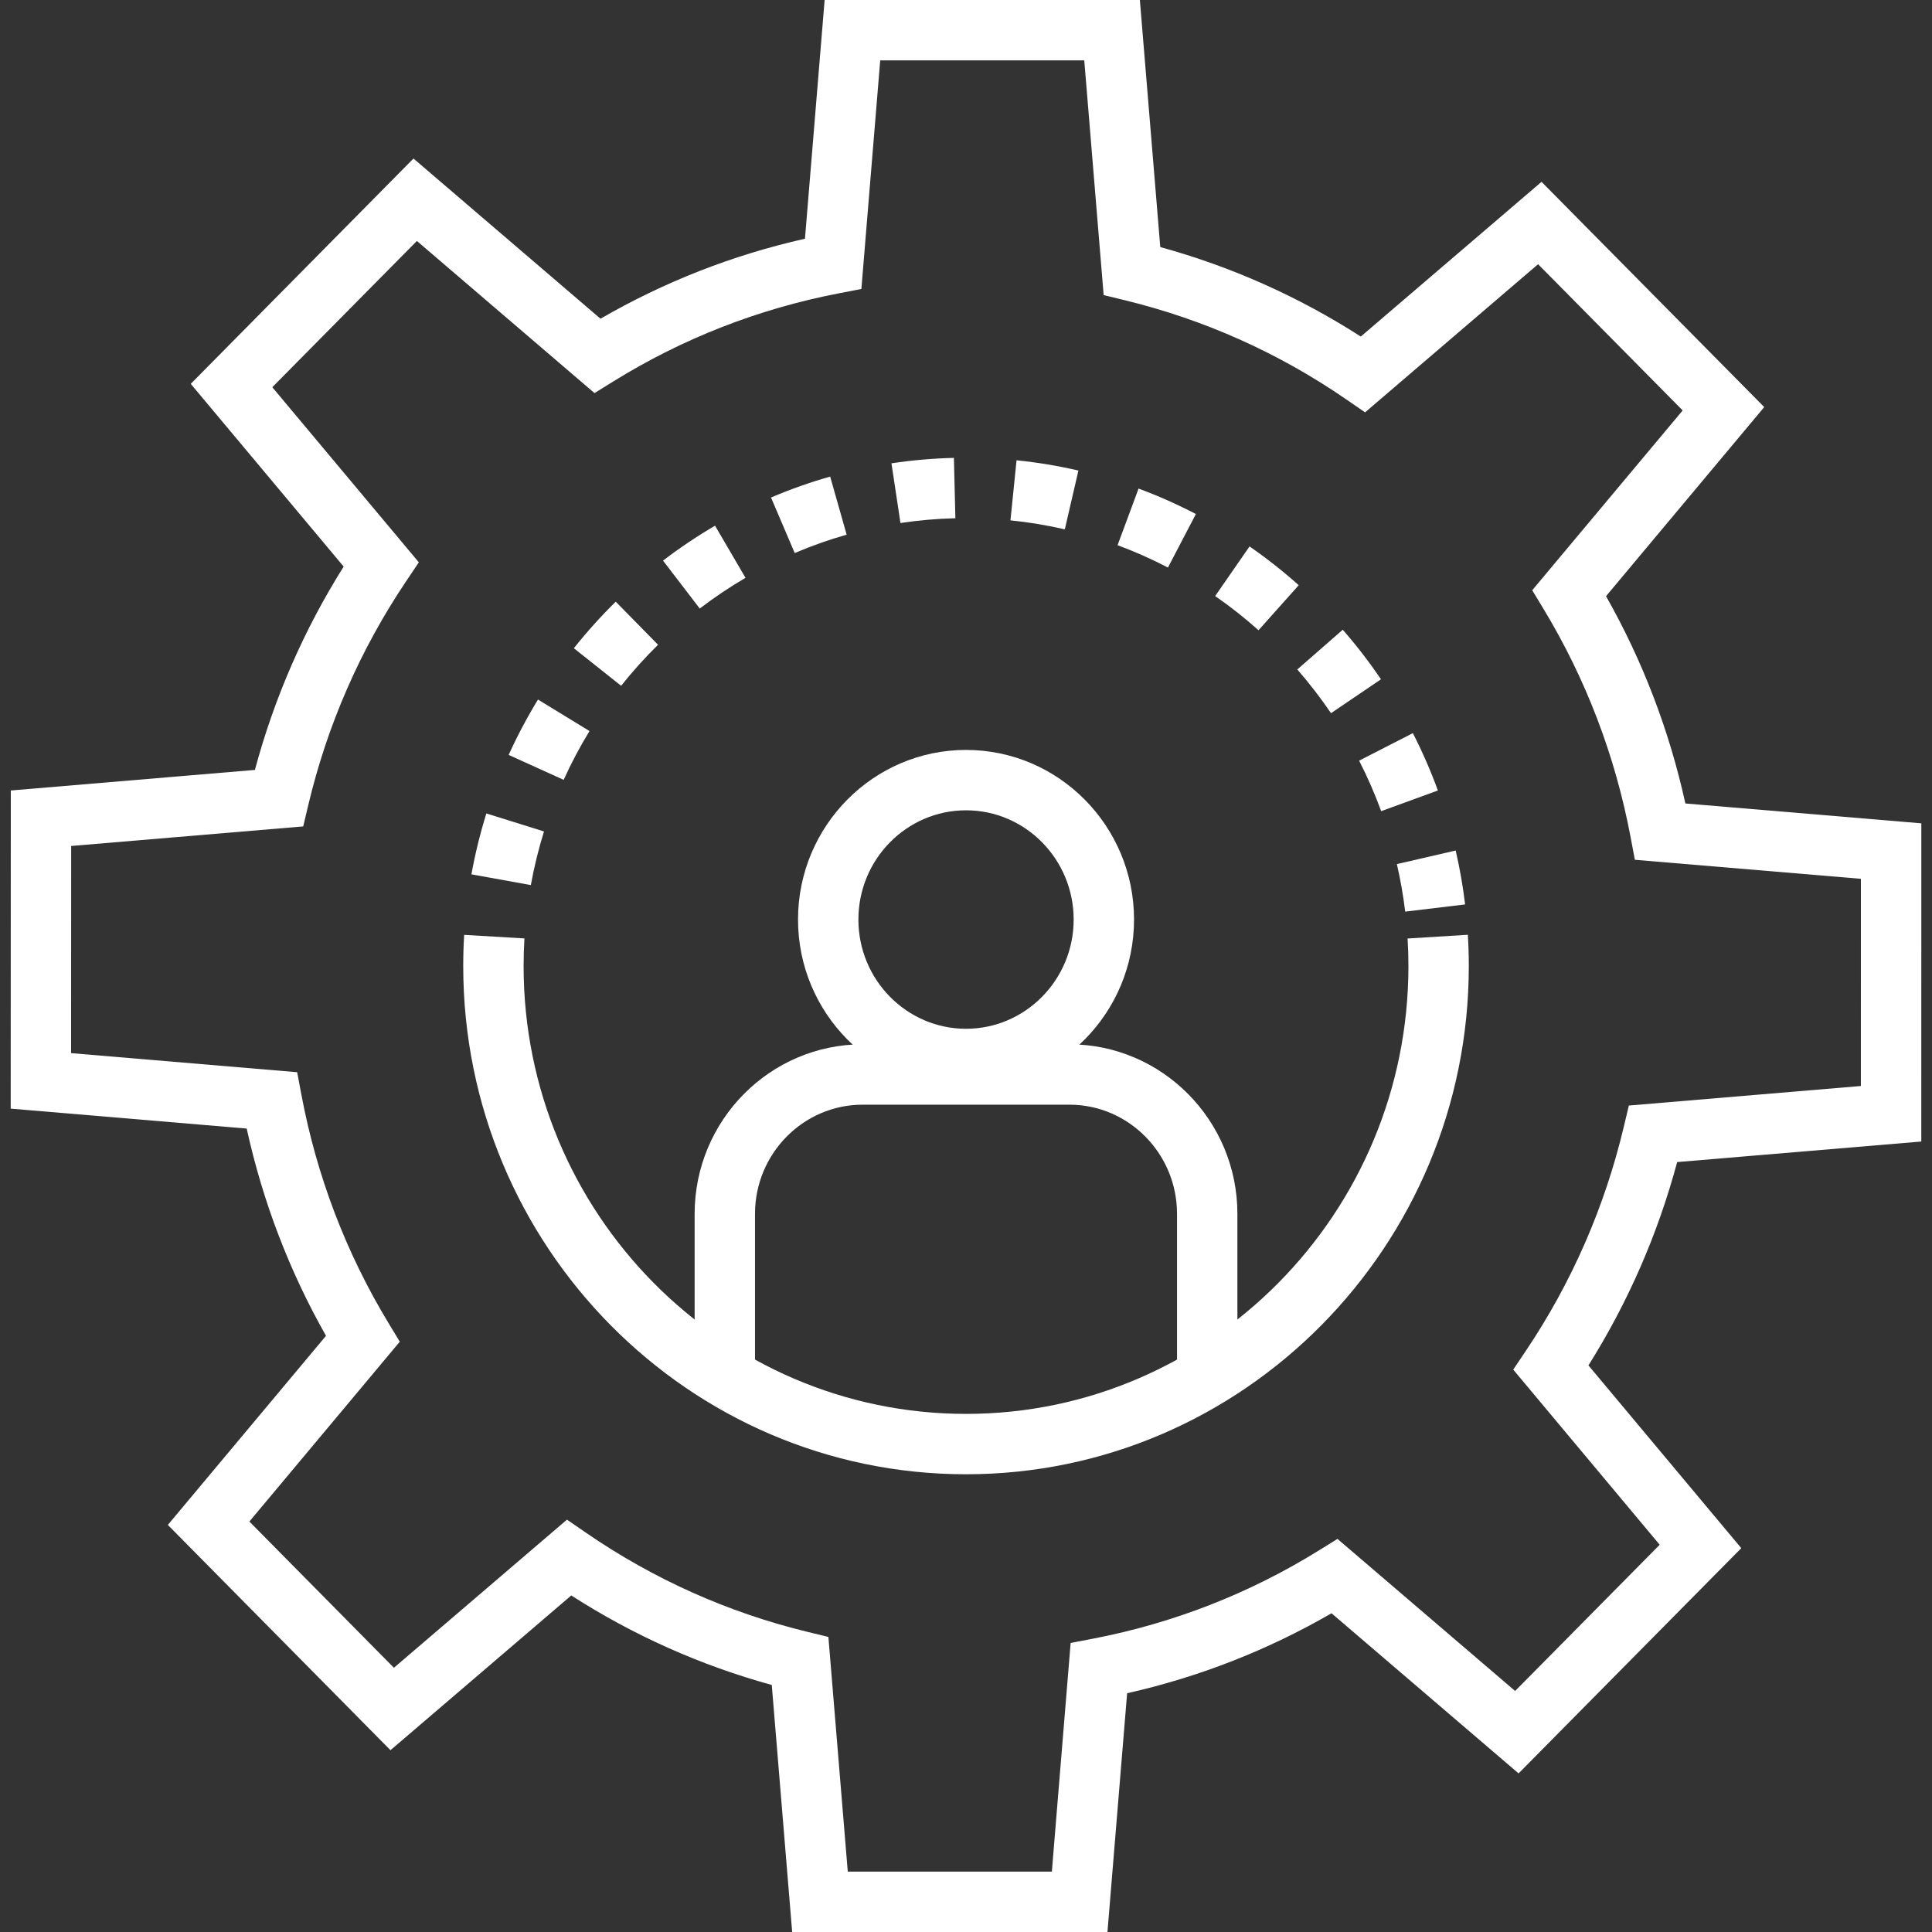
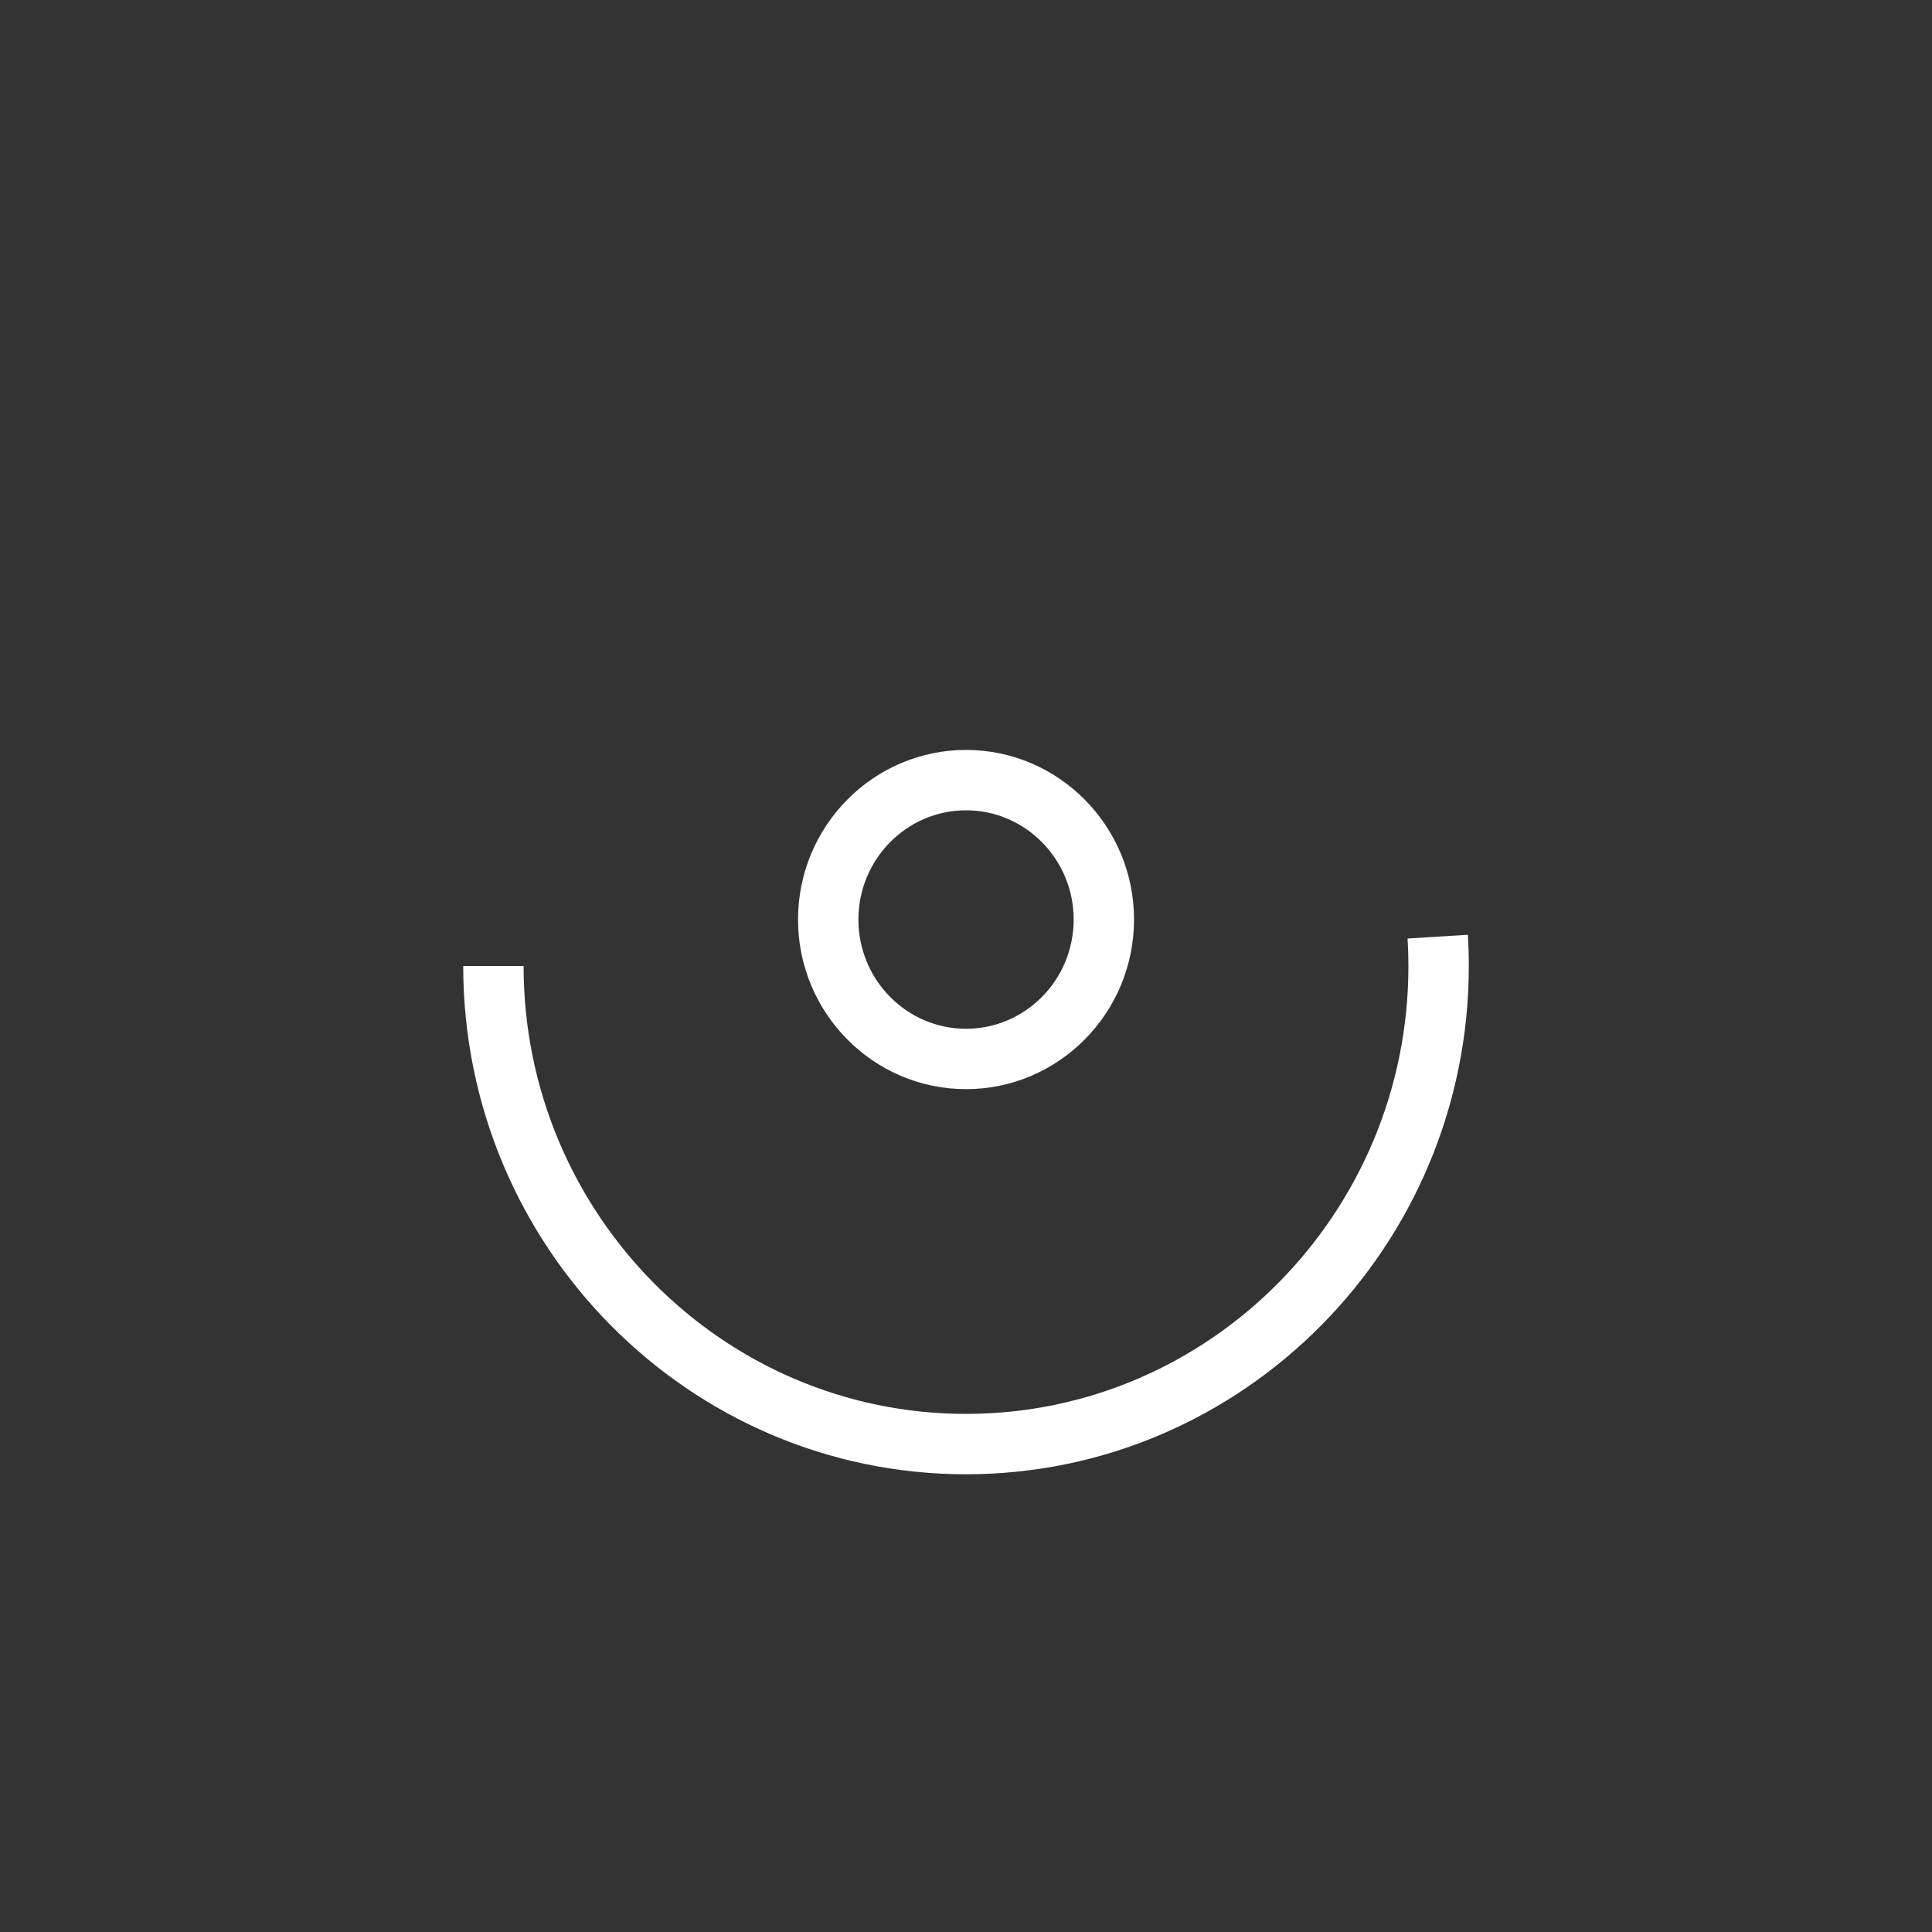
<svg xmlns="http://www.w3.org/2000/svg" xmlns:ns1="http://sodipodi.sourceforge.net/DTD/sodipodi-0.dtd" xmlns:ns2="http://www.inkscape.org/namespaces/inkscape" id="Layer_1" x="0px" y="0px" width="128px" height="128px" viewBox="0 0 128 128" xml:space="preserve" ns1:docname="Home integrated expertise.svg" ns2:version="1.4 (86a8ad7, 2024-10-11)">
  <rect x="0" y="0" width="128" height="128" fill="#333333" stroke="none" />
  <defs id="defs10" />
  <g id="g10" style="fill:#ffffff">
    <g id="g2" style="fill:#ffffff">
      <g id="g1" style="fill:#ffffff">
-         <path fill="#282D33" d="M73.372,128H52.483l-1.351-16.366c-4.711-1.296-9.168-3.286-13.284-5.931l-11.978,10.252L11.12,101.03     l10.479-12.529c-2.429-4.284-4.191-8.891-5.255-13.731l-15.635-1.32l0.007-21.078l16.172-1.363     c1.282-4.776,3.255-9.295,5.881-13.471L12.638,25.431l14.756-14.928l12.391,10.613c4.228-2.447,8.772-4.225,13.546-5.3L54.634,0     h20.885l1.352,16.369c4.715,1.297,9.172,3.286,13.285,5.929l11.975-10.251l14.754,14.923l-10.481,12.528     c2.429,4.289,4.192,8.896,5.257,13.734l15.632,1.316l-0.002,21.081l-16.174,1.361c-1.283,4.777-3.256,9.296-5.879,13.471     l10.126,12.108l-14.754,14.923l-12.393-10.609c-4.229,2.446-8.771,4.224-13.542,5.298L73.372,128z M56.167,124h13.521     l1.245-15.149l1.491-0.287c5.318-1.024,10.347-2.988,14.945-5.837l1.242-0.771l11.77,10.076l9.578-9.688l-9.703-11.604     l0.837-1.246c3.038-4.524,5.221-9.518,6.487-14.841l0.335-1.408l15.373-1.295l0.002-13.726l-14.976-1.261l-0.282-1.495     c-1.015-5.387-2.959-10.481-5.778-15.14l-0.74-1.223l9.967-11.913l-9.578-9.688L90.44,27.319l-1.267-0.872     c-4.462-3.069-9.392-5.275-14.652-6.556L73.12,19.55L71.835,4H58.317l-1.248,15.146l-1.49,0.287     c-5.323,1.026-10.353,2.99-14.948,5.839l-1.244,0.771L27.62,15.964l-9.579,9.69l9.708,11.602l-0.838,1.247     c-3.042,4.526-5.225,9.519-6.488,14.84l-0.335,1.409L4.715,56.048L4.71,69.773l14.978,1.264l0.281,1.495     c1.015,5.392,2.959,10.483,5.777,15.136l0.741,1.223l-9.965,11.915l9.576,9.688l11.465-9.813l1.267,0.871     c4.467,3.072,9.396,5.279,14.652,6.559l1.401,0.341L56.167,124z" id="path1" style="fill:#ffffff" />
-       </g>
+         </g>
    </g>
    <g id="g3" style="fill:#ffffff">
      <path fill="#282D33" d="M64.001,97.674c-18.367,0-33.311-15.105-33.311-33.673h4c0,16.361,13.148,29.673,29.311,29.673    s29.311-13.312,29.311-29.673h4C97.312,82.568,82.368,97.674,64.001,97.674z" id="path2" style="fill:#ffffff" />
    </g>
    <g id="g7" style="fill:#ffffff">
      <g id="g4" style="fill:#ffffff">
-         <path fill="#282D33" d="M34.69,64.001h-4c0-0.693,0.021-1.381,0.062-2.064l3.993,0.236C34.71,62.778,34.69,63.387,34.69,64.001z" id="path3" style="fill:#ffffff" />
-       </g>
+         </g>
      <g id="g5" style="fill:#ffffff">
-         <path fill="#282D33" d="M93.098,60.397c-0.127-1.054-0.313-2.113-0.551-3.148l3.896-0.9c0.271,1.175,0.482,2.377,0.625,3.572     L93.098,60.397z M35.17,58.639l-3.937-0.712c0.246-1.36,0.579-2.717,0.99-4.033l3.818,1.192     C35.68,56.246,35.387,57.441,35.17,58.639z M91.506,53.742c-0.416-1.141-0.907-2.267-1.461-3.347l3.561-1.823     c0.628,1.227,1.186,2.505,1.658,3.8L91.506,53.742z M37.344,51.667L33.7,50.015c0.57-1.257,1.224-2.491,1.943-3.668l3.413,2.087     C38.422,49.471,37.846,50.559,37.344,51.667z M88.183,47.25c-0.685-1.009-1.437-1.983-2.234-2.895l3.012-2.634     c0.904,1.034,1.756,2.139,2.533,3.283L88.183,47.25z M41.152,45.435l-3.132-2.488c0.859-1.082,1.793-2.12,2.775-3.084     l2.803,2.854C42.733,43.566,41.91,44.48,41.152,45.435z M83.38,41.755c-0.91-0.813-1.876-1.575-2.872-2.264l2.277-3.289     c1.13,0.783,2.227,1.647,3.259,2.569L83.38,41.755z M46.36,40.318l-2.432-3.176c1.098-0.841,2.257-1.619,3.445-2.313l2.019,3.453     C48.347,38.893,47.327,39.578,46.36,40.318z M77.379,37.602c-1.074-0.561-2.197-1.06-3.337-1.482l1.391-3.751     c1.296,0.48,2.574,1.048,3.798,1.687L77.379,37.602z M52.652,36.641l-1.57-3.679c1.273-0.543,2.591-1.01,3.918-1.387l1.093,3.848     C54.928,35.754,53.771,36.164,52.652,36.641z M70.546,35.071c-1.18-0.273-2.391-0.474-3.601-0.597l0.404-3.979     c1.377,0.14,2.756,0.368,4.099,0.68L70.546,35.071z M59.658,34.651l-0.597-3.955c1.362-0.206,2.755-0.327,4.138-0.36l0.097,3.999     C62.079,34.364,60.855,34.471,59.658,34.651z" id="path4" style="fill:#ffffff" />
-       </g>
+         </g>
      <g id="g6" style="fill:#ffffff">
        <path fill="#282D33" d="M97.312,64.001h-4c0-0.612-0.019-1.219-0.056-1.822l3.992-0.248     C97.291,62.616,97.312,63.306,97.312,64.001z" id="path5" style="fill:#ffffff" />
      </g>
    </g>
    <g id="g8" style="fill:#ffffff">
      <path fill="#282D33" d="M64.002,72.159c-6.138,0-11.131-5.041-11.131-11.237c0-6.196,4.993-11.237,11.131-11.237    s11.131,5.041,11.131,11.237C75.133,67.118,70.14,72.159,64.002,72.159z M64.002,53.685c-3.933,0-7.131,3.247-7.131,7.237    s3.198,7.237,7.131,7.237c3.932,0,7.131-3.247,7.131-7.237S67.934,53.685,64.002,53.685z" id="path7" style="fill:#ffffff" />
    </g>
    <g id="g9" style="fill:#ffffff">
-       <path fill="#282D33" d="M81.981,91.08h-4V80.423c0-3.989-3.199-7.235-7.131-7.235H57.152c-3.932,0-7.131,3.246-7.131,7.235V91.08    h-4V80.423c0-6.195,4.993-11.235,11.131-11.235h13.698c6.138,0,11.131,5.04,11.131,11.235V91.08z" id="path8" style="fill:#ffffff" />
-     </g>
+       </g>
  </g>
</svg>